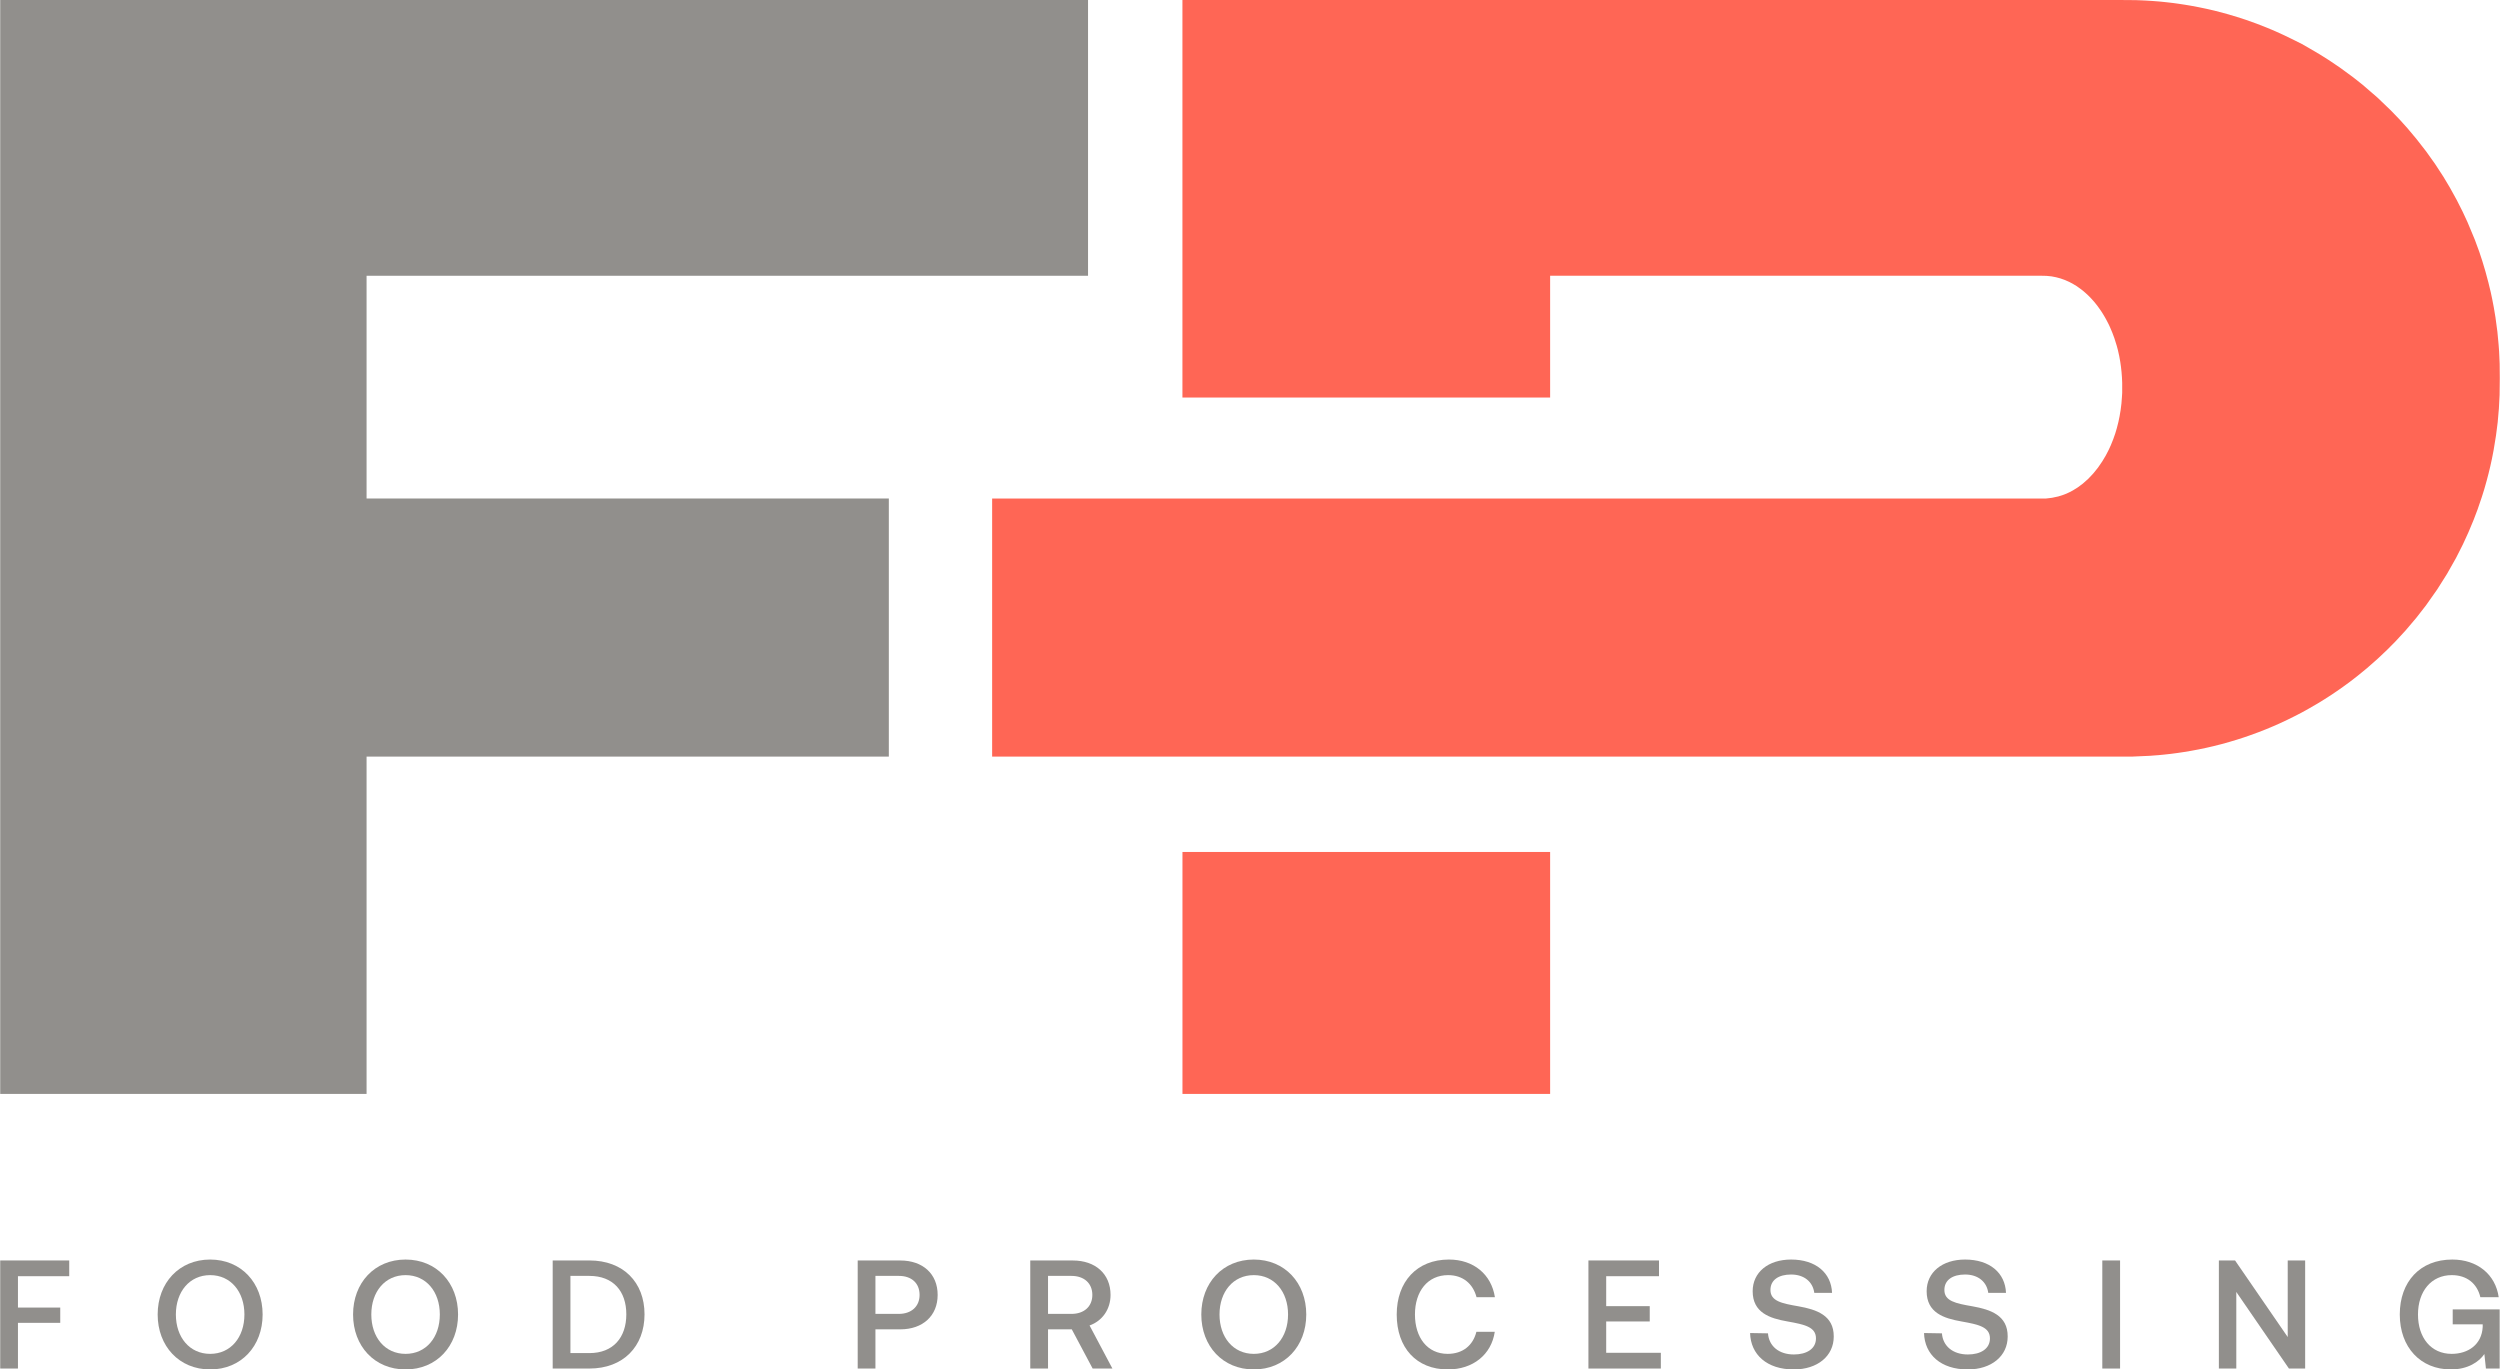
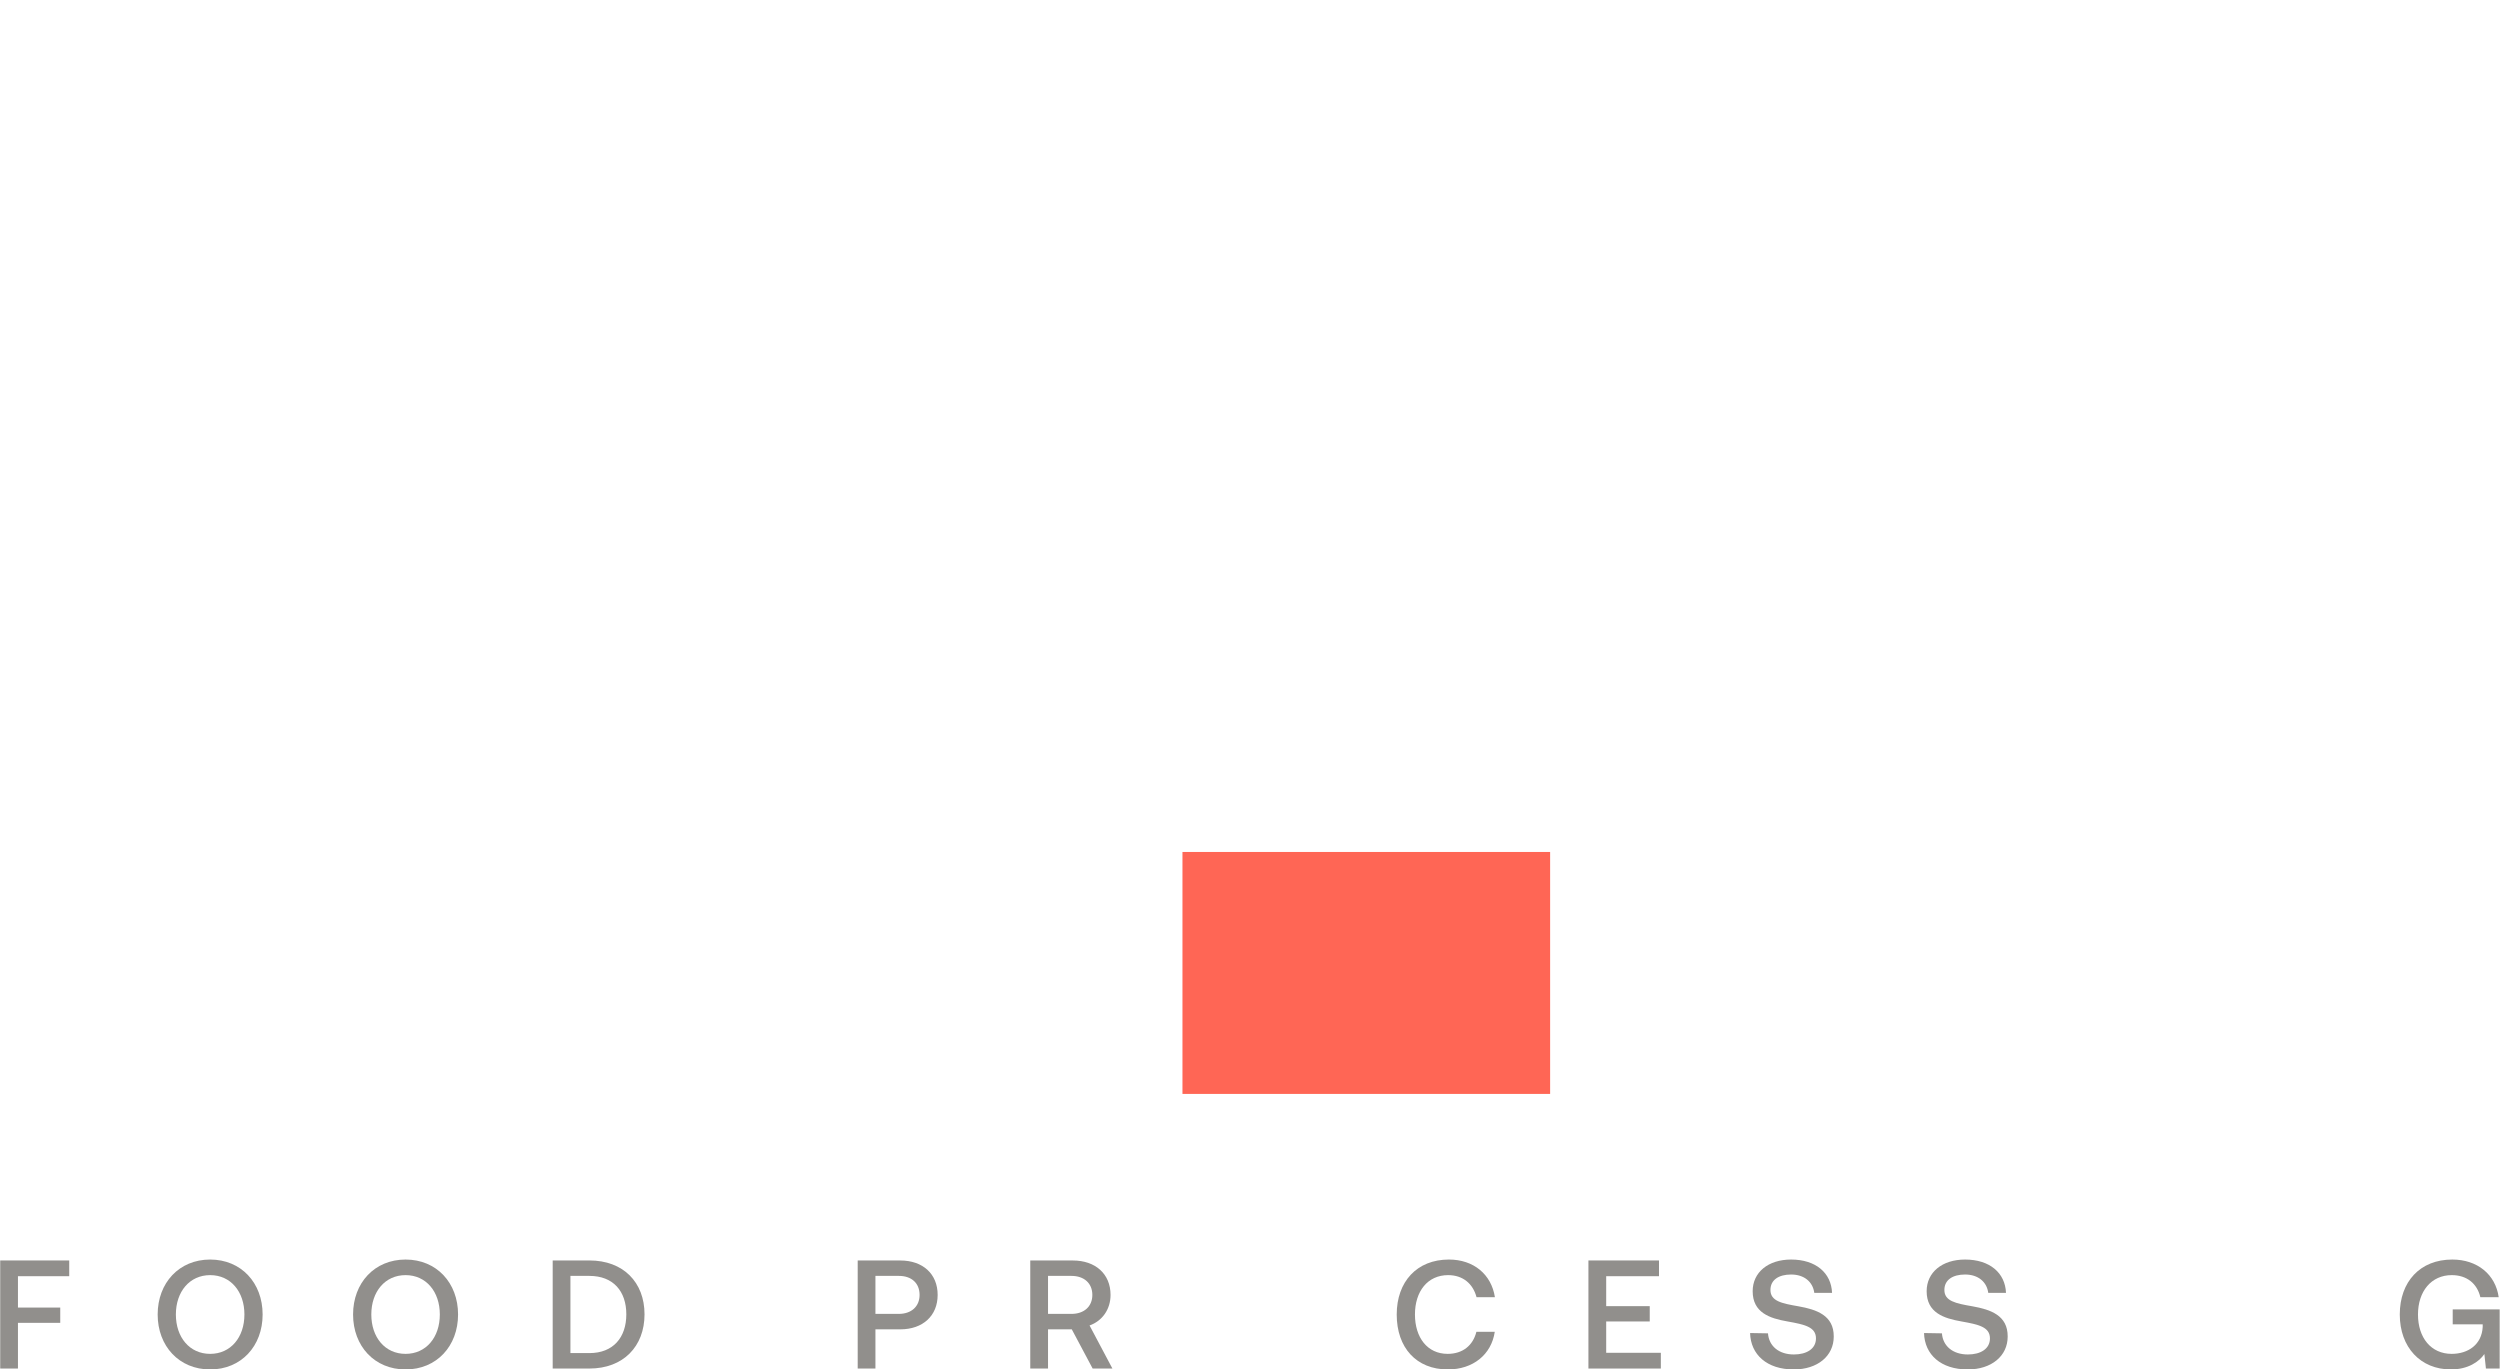
<svg xmlns="http://www.w3.org/2000/svg" xml:space="preserve" width="743px" height="407px" version="1.1" style="shape-rendering:geometricPrecision; text-rendering:geometricPrecision; image-rendering:optimizeQuality; fill-rule:evenodd; clip-rule:evenodd" viewBox="0 0 742.8 406.96">
  <defs>
    <style type="text/css"> .fil0 {fill:#918F8C;fill-rule:nonzero} .fil1 {fill:#FF6655;fill-rule:nonzero} </style>
  </defs>
  <g id="Слой_x0020_1">
-     <polygon class="fil0" points="0,0 323.27,0 323.27,81.95 108.87,81.95 108.87,148.14 264.07,148.14 264.07,224.84 108.87,224.84 108.87,325.08 0,325.08 " />
    <polygon class="fil0" points="0,374.57 20.51,374.57 20.51,379.25 5.27,379.25 5.27,388.57 17.84,388.57 17.84,393.11 5.27,393.11 5.27,406.69 0,406.69 " />
    <path class="fil0" d="M62.39 402.33c6.1,0 10.18,-4.91 10.18,-11.7 0,-6.79 -4.08,-11.7 -10.18,-11.7 -6.1,0 -10.19,4.91 -10.19,11.7 0,6.79 4.09,11.7 10.19,11.7zm0 4.63c-9.22,0 -15.6,-6.93 -15.6,-16.33 0,-9.4 6.38,-16.33 15.6,-16.33 9.22,0 15.59,6.93 15.59,16.33 0,9.4 -6.37,16.33 -15.59,16.33z" />
    <path class="fil0" d="M120.46 402.33c6.1,0 10.18,-4.91 10.18,-11.7 0,-6.79 -4.08,-11.7 -10.18,-11.7 -6.1,0 -10.18,4.91 -10.18,11.7 0,6.79 4.08,11.7 10.18,11.7zm0 4.63c-9.22,0 -15.6,-6.93 -15.6,-16.33 0,-9.4 6.38,-16.33 15.6,-16.33 9.22,0 15.6,6.93 15.6,16.33 0,9.4 -6.38,16.33 -15.6,16.33z" />
    <path class="fil0" d="M169.45 402.1l5.65 0c7.06,0 10.96,-4.63 10.96,-11.52 0,-6.88 -3.9,-11.42 -10.96,-11.42l-5.65 0 0 22.94zm-5.27 4.59l0 -32.12 10.92 0c10.04,0 16.37,6.47 16.37,16.01 0,9.55 -6.33,16.11 -16.37,16.11l-10.92 0z" />
    <path class="fil0" d="M260.09 379.16l0 11.29 6.93 0c3.76,0 6.19,-2.21 6.19,-5.64 0,-3.49 -2.38,-5.65 -6.14,-5.65l-6.98 0zm-5.27 -4.58l12.66 0c6.7,0 11.1,3.99 11.1,10.23 0,6.19 -4.4,10.23 -11.1,10.23l-7.39 0 0 11.65 -5.27 0 0 -32.11z" />
    <path class="fil0" d="M311.38 379.16l0 11.29 6.97 0c3.76,0 6.2,-2.21 6.2,-5.64 0,-3.45 -2.44,-5.65 -6.2,-5.65l-6.97 0zm-5.28 -4.58l12.66 0c6.7,0 11.2,3.99 11.2,10.23 0,4.3 -2.48,7.75 -6.24,9.08l6.79 12.8 -5.87 0 -6.2 -11.65 -7.06 0 0 11.65 -5.28 0 0 -32.11z" />
-     <path class="fil0" d="M372.53 402.33c6.09,0 10.18,-4.91 10.18,-11.7 0,-6.79 -4.09,-11.7 -10.18,-11.7 -6.1,0 -10.19,4.91 -10.19,11.7 0,6.79 4.09,11.7 10.19,11.7zm0 4.63c-9.22,0 -15.6,-6.93 -15.6,-16.33 0,-9.4 6.38,-16.33 15.6,-16.33 9.22,0 15.59,6.93 15.59,16.33 0,9.4 -6.37,16.33 -15.59,16.33z" />
    <path class="fil0" d="M415 390.63c0,-9.77 6.01,-16.33 15.51,-16.33 7.34,0 12.62,4.4 13.67,11.2l-5.46 0c-1.05,-4.04 -4.08,-6.57 -8.44,-6.57 -6.1,0 -9.86,4.82 -9.86,11.7 0,6.84 3.67,11.7 9.72,11.7 4.45,0 7.53,-2.48 8.54,-6.56l5.46 0c-1.01,6.79 -6.47,11.19 -13.95,11.19 -9.36,0 -15.19,-6.47 -15.19,-16.33z" />
    <polygon class="fil0" points="471.97,374.57 492.94,374.57 492.94,379.25 477.25,379.25 477.25,388.15 490.19,388.15 490.19,392.7 477.25,392.7 477.25,402.01 493.49,402.01 493.49,406.69 471.97,406.69 " />
    <path class="fil0" d="M525.33 396.23c0.27,3.76 3.21,6.28 7.7,6.28 3.81,0 6.56,-1.69 6.56,-4.77 0,-3.4 -3.34,-4.13 -8.44,-5.04 -5.32,-0.92 -10.37,-2.62 -10.37,-8.99 0,-5.6 4.59,-9.41 11.42,-9.41 7.35,0 11.94,3.99 12.17,9.91l-5.28 0c-0.42,-3.26 -2.98,-5.46 -6.89,-5.46 -3.62,0 -6.14,1.56 -6.14,4.59 0,3.3 3.3,3.99 8.35,4.86 5.32,0.96 10.51,2.66 10.46,8.99 0,5.78 -4.82,9.77 -11.88,9.77 -7.98,0 -12.8,-4.4 -12.98,-10.82l5.32 0.09z" />
    <path class="fil0" d="M577.02 396.23c0.28,3.76 3.22,6.28 7.71,6.28 3.81,0 6.56,-1.69 6.56,-4.77 0,-3.4 -3.35,-4.13 -8.44,-5.04 -5.32,-0.92 -10.37,-2.62 -10.37,-8.99 0,-5.6 4.59,-9.41 11.42,-9.41 7.35,0 11.93,3.99 12.16,9.91l-5.27 0c-0.42,-3.26 -2.99,-5.46 -6.89,-5.46 -3.62,0 -6.15,1.56 -6.15,4.59 0,3.3 3.31,3.99 8.36,4.86 5.32,0.96 10.5,2.66 10.45,8.99 0,5.78 -4.81,9.77 -11.87,9.77 -7.99,0 -12.8,-4.4 -12.99,-10.82l5.32 0.09z" />
-     <polygon class="fil0" points="624.68,374.57 629.96,374.57 629.96,406.69 624.68,406.69 " />
-     <polygon class="fil0" points="659.32,406.69 659.32,374.57 664.13,374.57 679.78,397.33 679.78,374.57 684.96,374.57 684.96,406.69 680.14,406.69 664.5,383.93 664.5,406.69 " />
    <path class="fil0" d="M713.08 390.63c0,-9.77 6.05,-16.33 15.6,-16.33 7.42,0 12.84,4.4 13.8,11.2l-5.45 0c-0.97,-4.09 -4.04,-6.57 -8.5,-6.57 -6.09,0 -10.04,4.82 -10.04,11.7 0,6.88 3.86,11.7 10,11.7 4.96,0 8.95,-2.8 9.23,-7.98l0 -0.79 -8.91 0 0 -4.44 13.95 0 0 17.57 -4.08 0 -0.46 -4.31c-1.56,2.29 -4.87,4.58 -9.96,4.58 -8.99,0 -15.18,-6.56 -15.18,-16.33z" />
    <polygon class="fil1" points="460.59,325.08 351.33,325.08 351.33,253.18 460.59,253.18 " />
-     <polygon class="fil1" points="638.85,224.6 633.54,224.84 294.77,224.84 294.77,148.14 589.4,148.14 593.97,148.14 600.44,148.14 606.26,148.14 608,148.14 609.73,147.93 611.6,147.53 612.8,147.16 613.61,146.86 614.79,146.34 615.92,145.75 617.4,144.83 618.89,143.72 620.53,142.26 622.06,140.63 623.41,138.95 624.67,137.11 625.72,135.35 626.59,133.67 627.22,132.29 627.95,130.47 628.54,128.78 628.99,127.26 629.47,125.37 629.81,123.73 630.12,121.89 630.37,119.87 630.51,118.05 630.59,116.76 630.59,115.05 630.59,113.77 630.52,112.16 630.4,110.58 630.22,108.95 630.02,107.54 629.71,105.81 629.3,103.98 628.97,102.75 628.27,100.51 627.66,98.87 627,97.31 626.65,96.54 626.41,96.06 626.17,95.6 625.81,94.91 625.41,94.2 625.02,93.54 624.6,92.86 624.17,92.21 623.22,90.88 622.35,89.79 621.49,88.82 620.61,87.91 619.76,87.12 619.12,86.56 618.21,85.85 617.01,85 616.05,84.42 614.88,83.79 613.59,83.22 612.21,82.73 610.93,82.39 609.6,82.13 608.11,81.98 606.79,81.95 460.59,81.95 460.59,118.14 351.32,118.14 351.32,0 618.94,0 629.75,0 634.64,0.04 635.96,0.09 637.48,0.16 639.46,0.28 641.53,0.44 643.04,0.59 644.31,0.73 645.76,0.9 647.35,1.12 649.07,1.38 650.99,1.7 653.38,2.15 655.73,2.64 658.41,3.27 661.76,4.16 664.78,5.06 667.38,5.9 670.61,7.06 673.62,8.24 676.04,9.26 678.38,10.32 680.77,11.47 683.98,13.07 686.49,14.51 689.2,16.1 691.9,17.8 695.17,20 699.23,22.97 702.1,25.24 706.48,29.03 710.47,32.86 713.1,35.59 715.34,38.08 718.06,41.33 720.95,45.04 723.58,48.74 726.05,52.53 727.94,55.69 730.02,59.46 731.75,62.88 733.22,66.05 735.38,71.23 736.72,74.87 737.62,77.61 738.53,80.65 739.43,84.01 740.11,86.83 740.55,88.9 741.04,91.45 741.52,94.34 742.09,98.6 742.45,102.41 742.6,104.47 742.76,108.08 742.8,112.42 742.74,117.39 742.53,121.44 742.17,125.55 741.67,129.45 740.96,133.81 740.45,136.43 739.95,138.7 739.45,140.76 738.93,142.75 738.47,144.39 738.14,145.54 737.46,147.7 736.23,151.31 735.03,154.48 733.48,158.19 731.84,161.77 729.78,165.84 727.12,170.54 724.21,175.15 720.86,179.91 717.98,183.61 714.8,187.36 711.85,190.56 709.29,193.14 706.56,195.72 703.36,198.54 700.56,200.83 698.13,202.71 696.29,204.05 694.32,205.43 692.67,206.54 690.81,207.74 689.1,208.8 686.2,210.49 683.86,211.79 681.78,212.86 679.62,213.93 677.42,214.96 675.54,215.79 673.26,216.74 671.09,217.59 668.52,218.53 666.78,219.13 664.64,219.82 662.47,220.47 660.11,221.13 657.69,221.74 655.7,222.2 653.27,222.71 651.07,223.12 648.98,223.47 647.12,223.75 645.01,224.03 643.08,224.24 641.47,224.4 640.52,224.47 " />
  </g>
</svg>